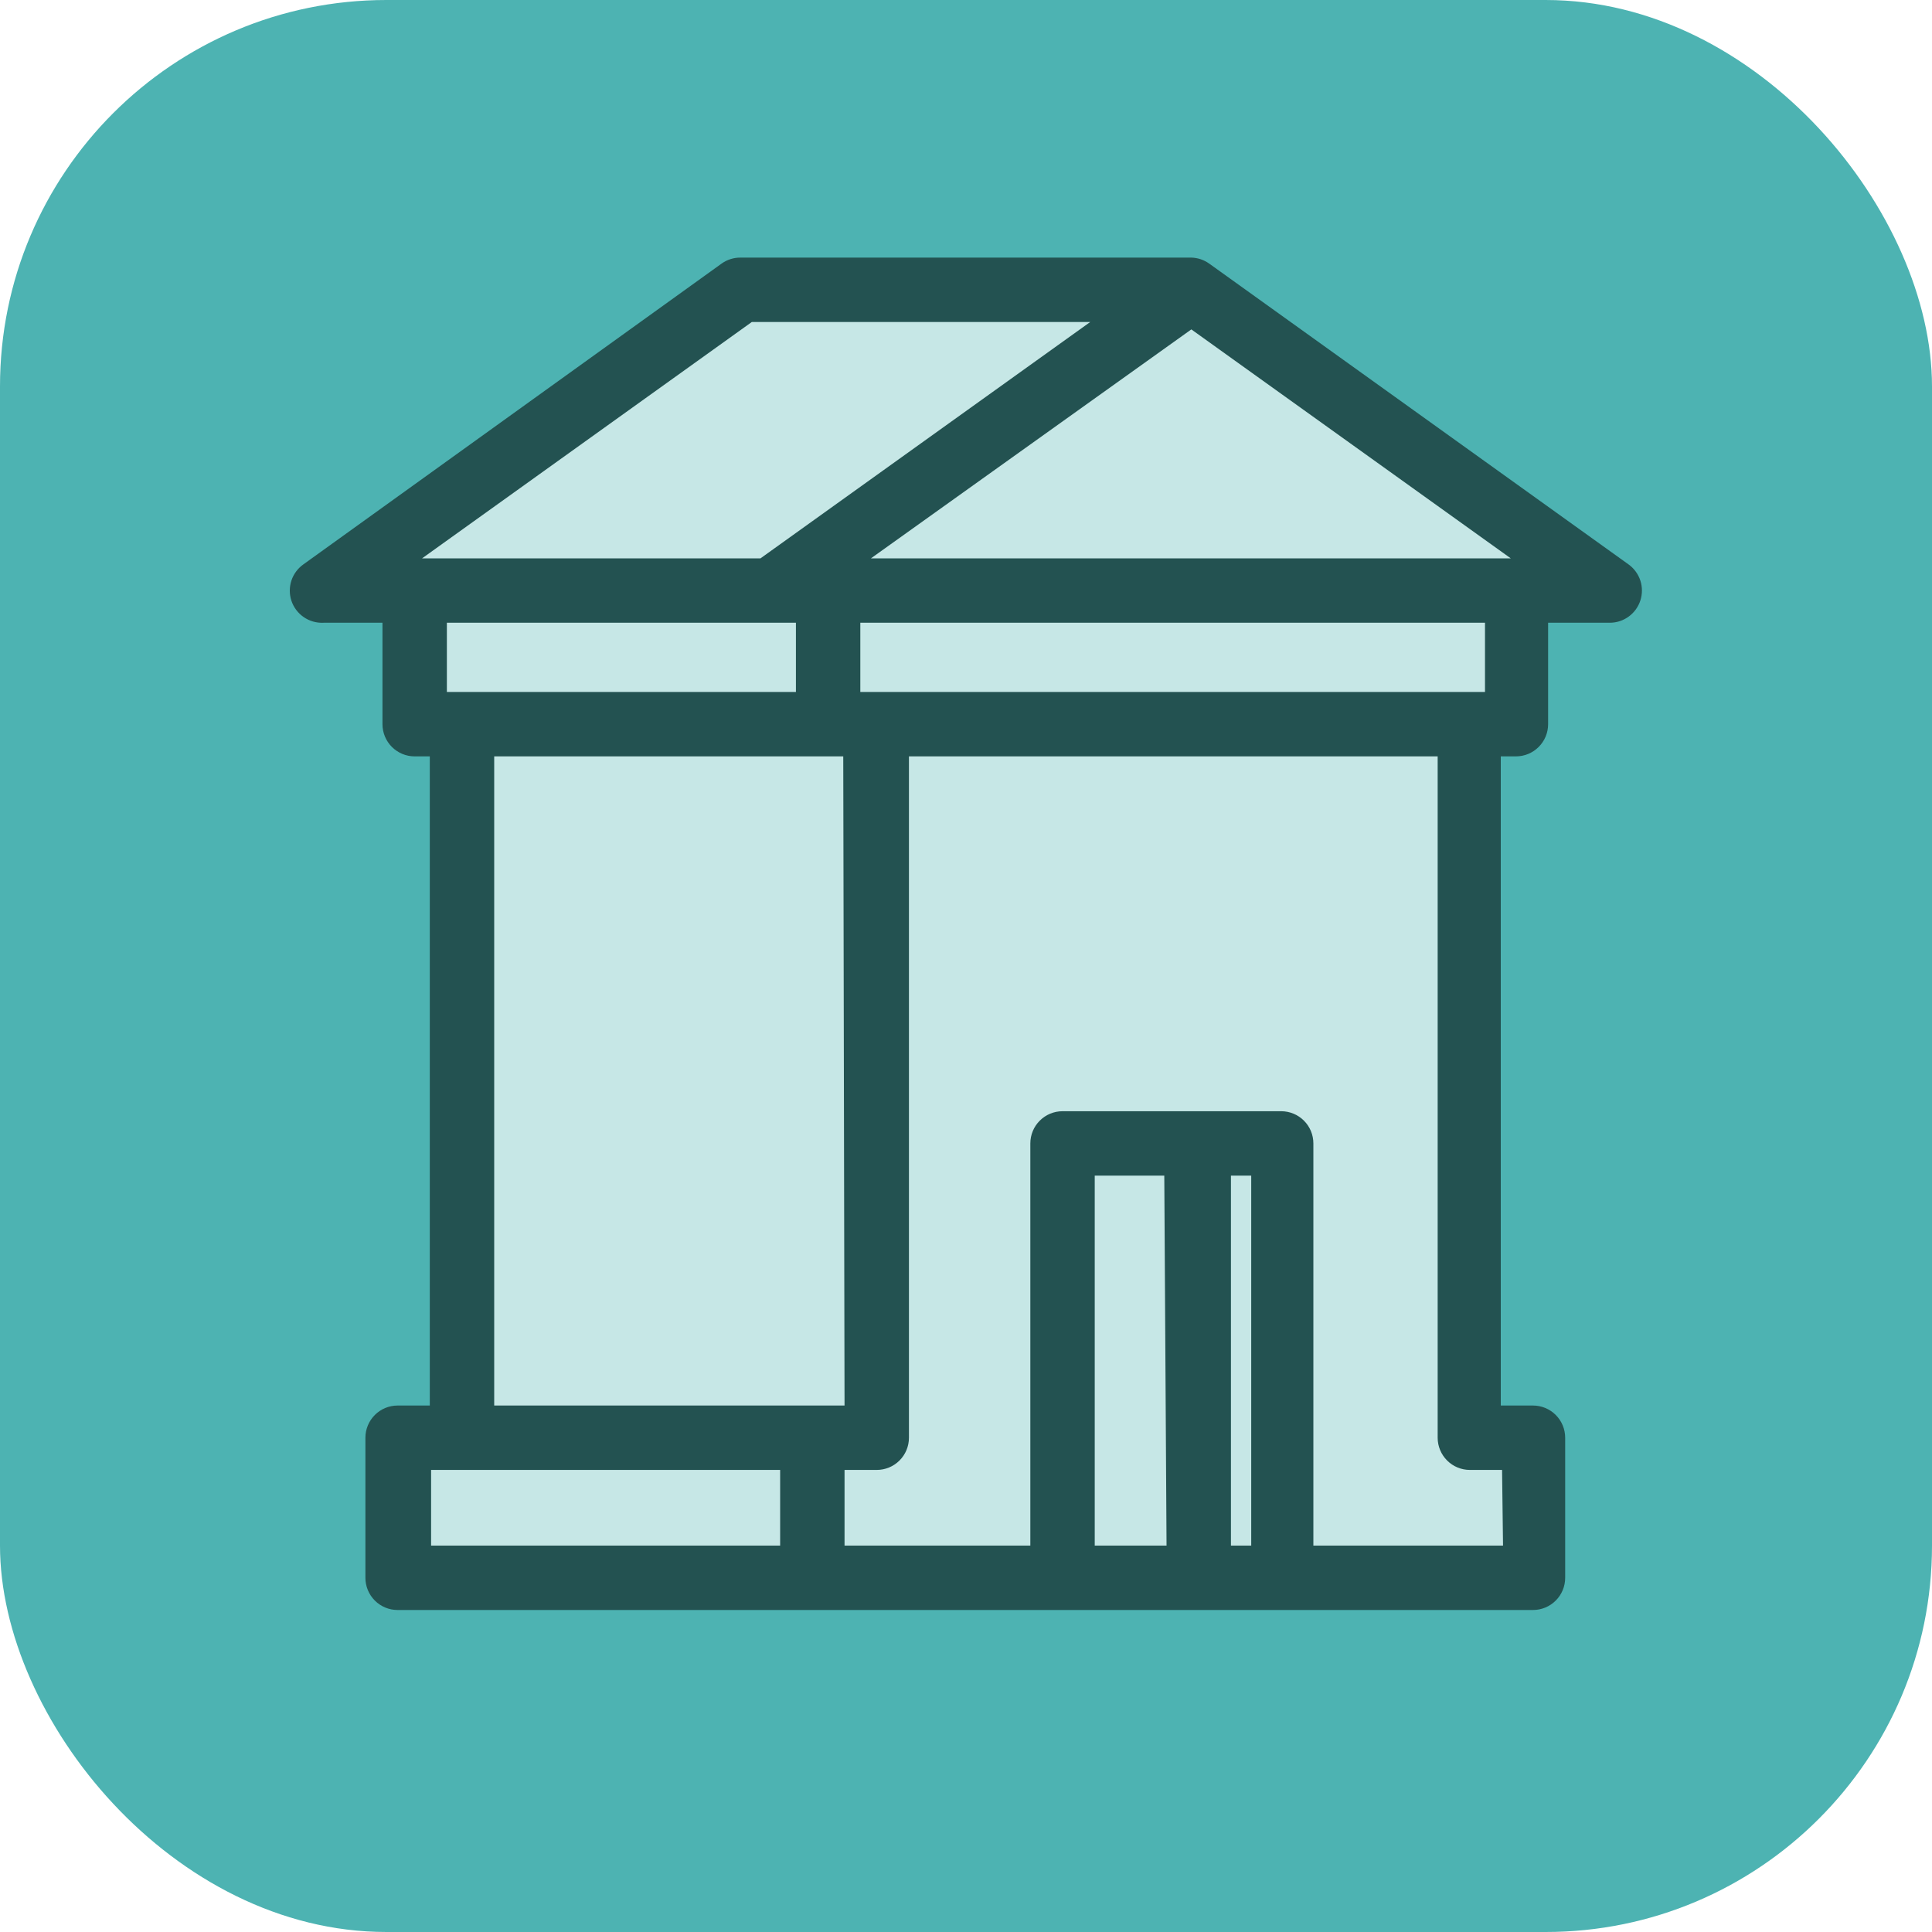
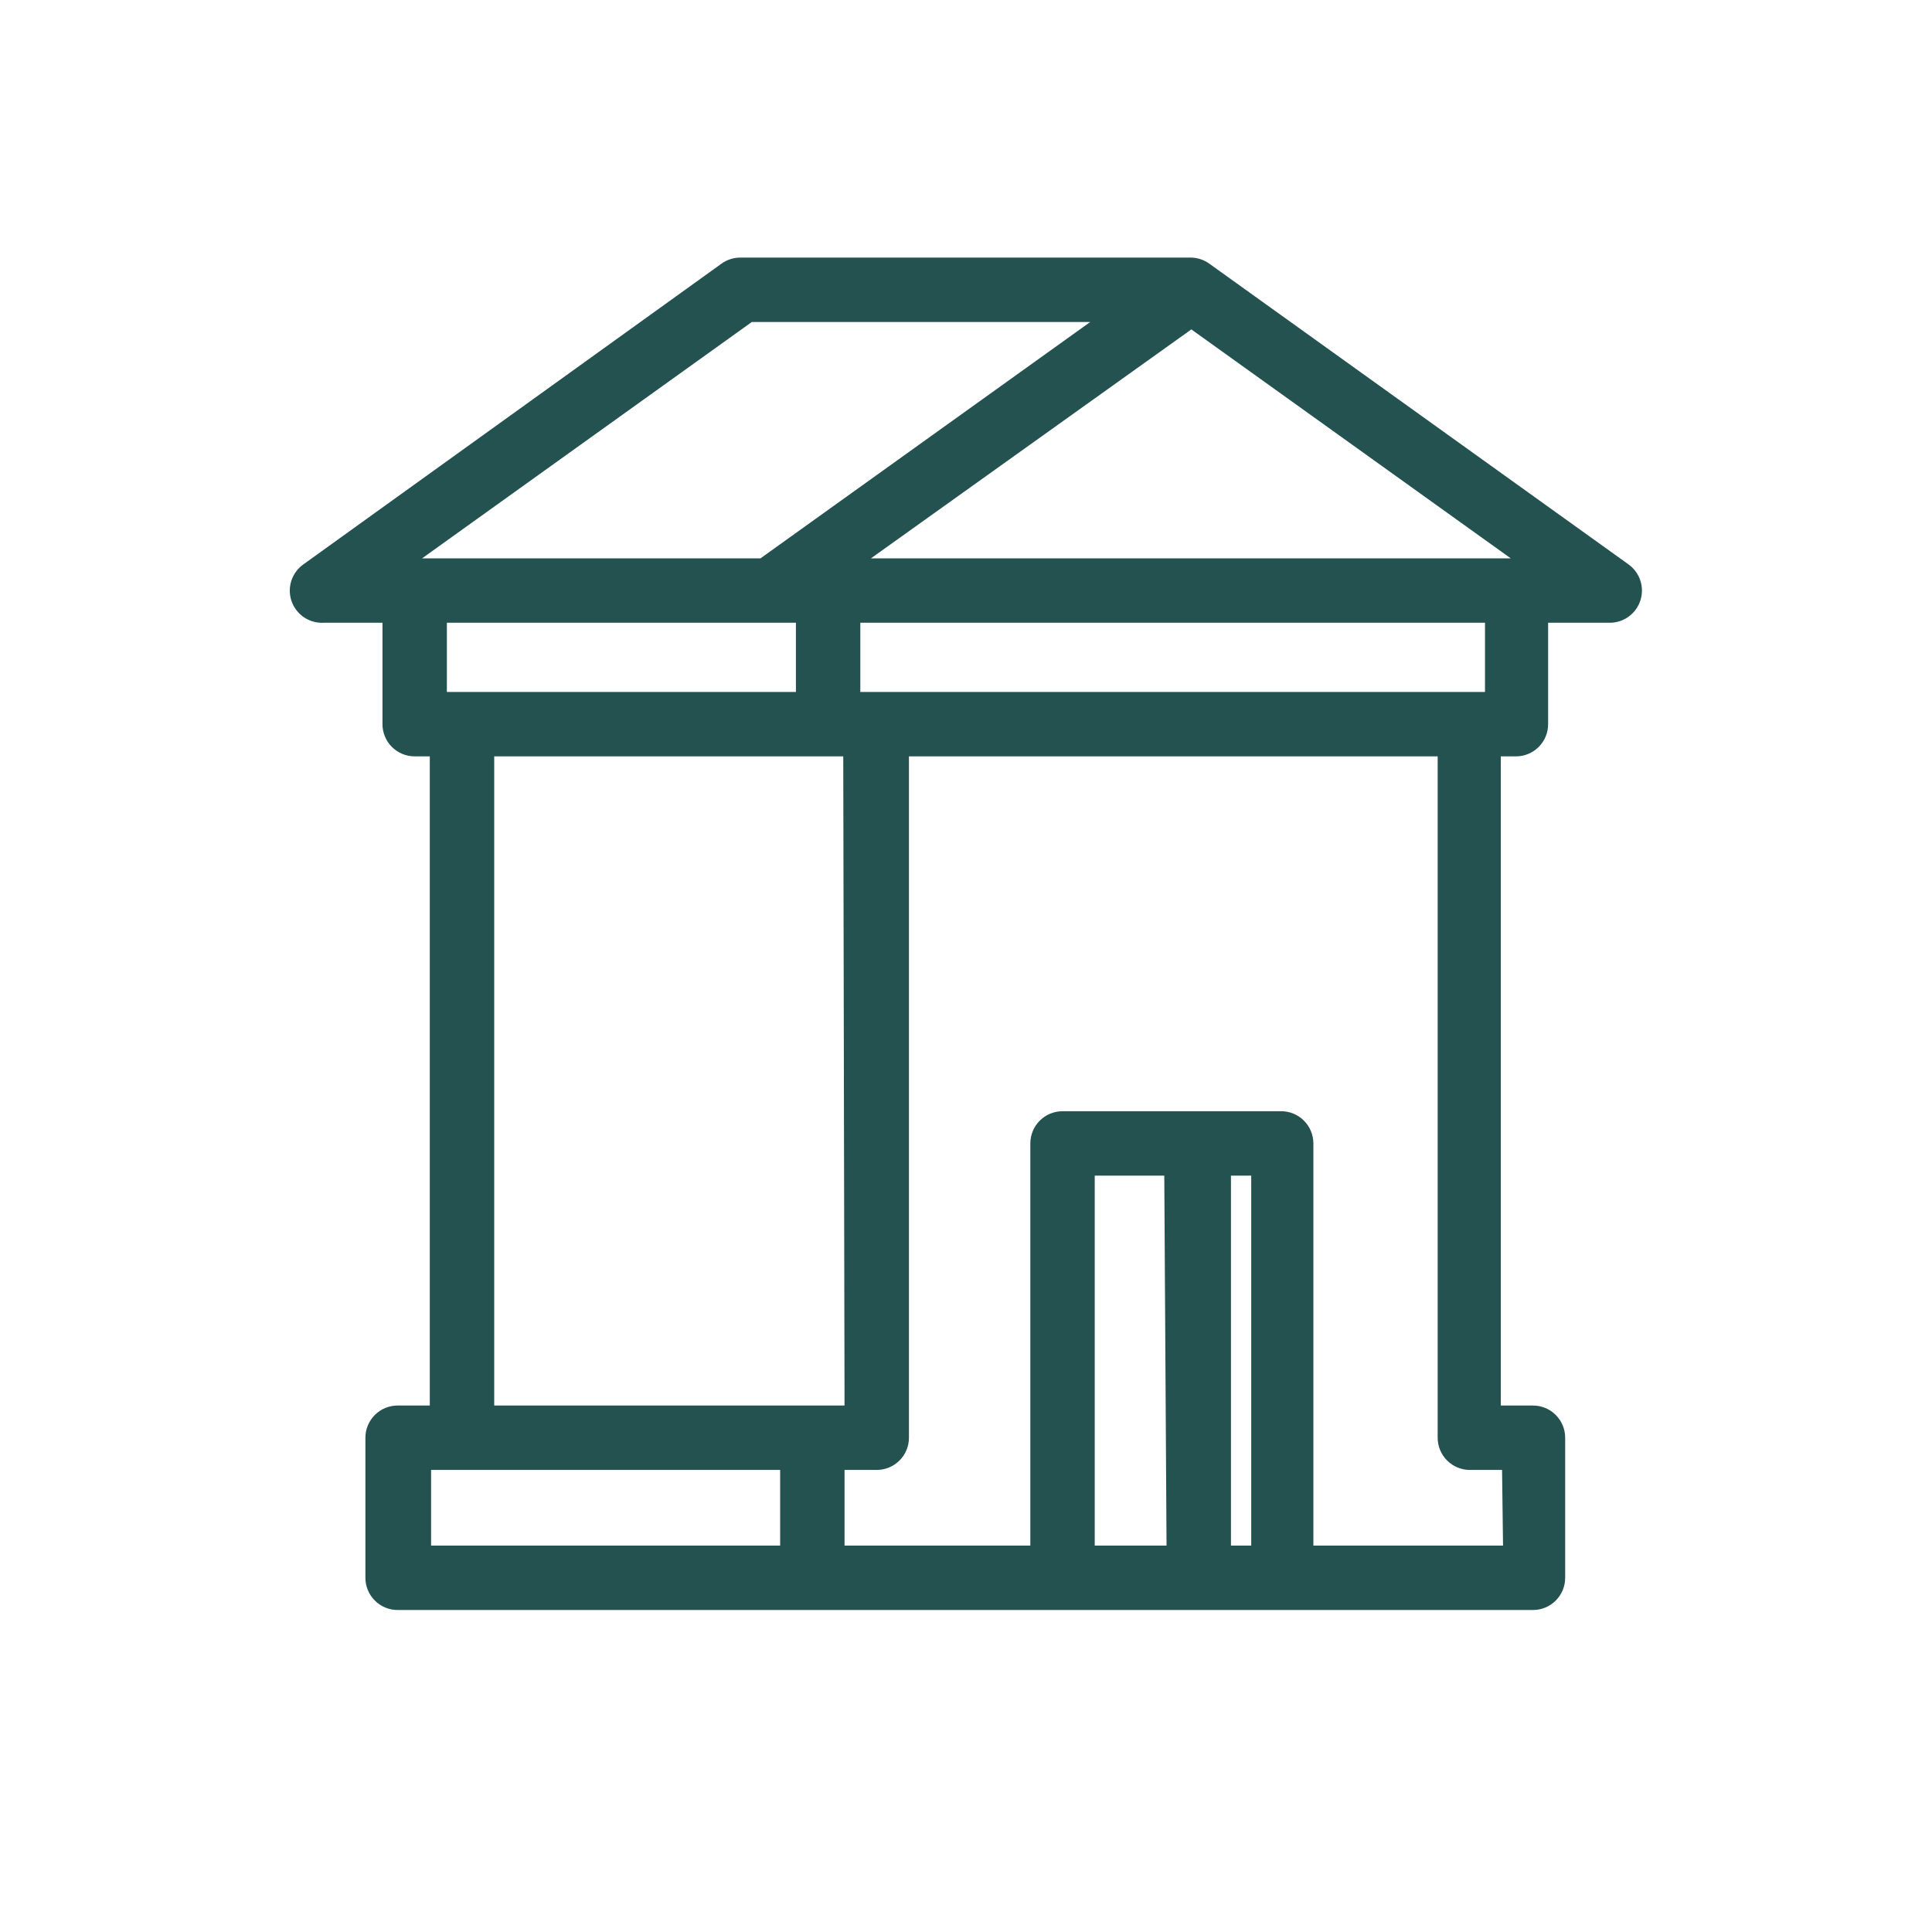
<svg xmlns="http://www.w3.org/2000/svg" width="60" height="60" viewBox="0 0 60 60" fill="none">
-   <rect width="60" height="60" rx="12" fill="#4DB3B2" />
-   <path d="M45.65 44.65H47.61V49H12.39V44.65H14.35V22.49H12.88V18.34H10L23.03 9H36.98L50 18.34H47.12V22.49H45.65V44.65Z" fill="#C6E7E6" />
  <path d="M50.578 17.53L37.558 8.19C37.395 8.072 37.2 8.005 36.998 8H22.998C22.791 7.998 22.588 8.061 22.418 8.18L9.418 17.53C9.246 17.653 9.117 17.828 9.05 18.03C8.984 18.231 8.983 18.448 9.048 18.65C9.116 18.859 9.251 19.04 9.431 19.164C9.612 19.289 9.829 19.351 10.048 19.34H11.878V22.49C11.878 22.755 11.983 23.01 12.171 23.197C12.359 23.385 12.613 23.49 12.878 23.49H13.348V43.65H12.348C12.083 43.65 11.829 43.755 11.641 43.943C11.454 44.13 11.348 44.385 11.348 44.65V49C11.348 49.265 11.454 49.52 11.641 49.707C11.829 49.895 12.083 50 12.348 50H47.608C47.873 50 48.128 49.895 48.315 49.707C48.503 49.52 48.608 49.265 48.608 49V44.65C48.608 44.385 48.503 44.13 48.315 43.943C48.128 43.755 47.873 43.65 47.608 43.65H46.608V23.49H47.078C47.343 23.49 47.598 23.385 47.785 23.197C47.973 23.01 48.078 22.755 48.078 22.49V19.34H49.998C50.209 19.339 50.414 19.271 50.584 19.146C50.754 19.021 50.88 18.846 50.944 18.645C51.008 18.445 51.008 18.229 50.942 18.028C50.876 17.828 50.749 17.654 50.578 17.53ZM13.108 17.34L23.348 10H33.858L23.618 17.34H13.108ZM26.718 19.34H46.118V21.49H26.718V19.34ZM24.718 19.34V21.49H13.878V19.34H24.718ZM24.228 48H13.388V45.65H24.228V48ZM26.228 43.65H15.348V23.49H26.188L26.228 43.65ZM36.228 48H33.998V36.51H36.158L36.228 48ZM38.858 48H38.228V36.51H38.858V48ZM46.678 48H40.788V35.51C40.788 35.245 40.683 34.99 40.495 34.803C40.308 34.615 40.053 34.51 39.788 34.51H32.998C32.733 34.51 32.479 34.615 32.291 34.803C32.103 34.99 31.998 35.245 31.998 35.51V48H26.228V45.65H27.228C27.493 45.65 27.748 45.545 27.935 45.357C28.123 45.17 28.228 44.915 28.228 44.65V23.49H44.648V44.65C44.648 44.915 44.754 45.17 44.941 45.357C45.129 45.545 45.383 45.65 45.648 45.65H46.648L46.678 48ZM27.048 17.34L36.998 10.23L46.918 17.34H27.048Z" fill="#235251" />
</svg>